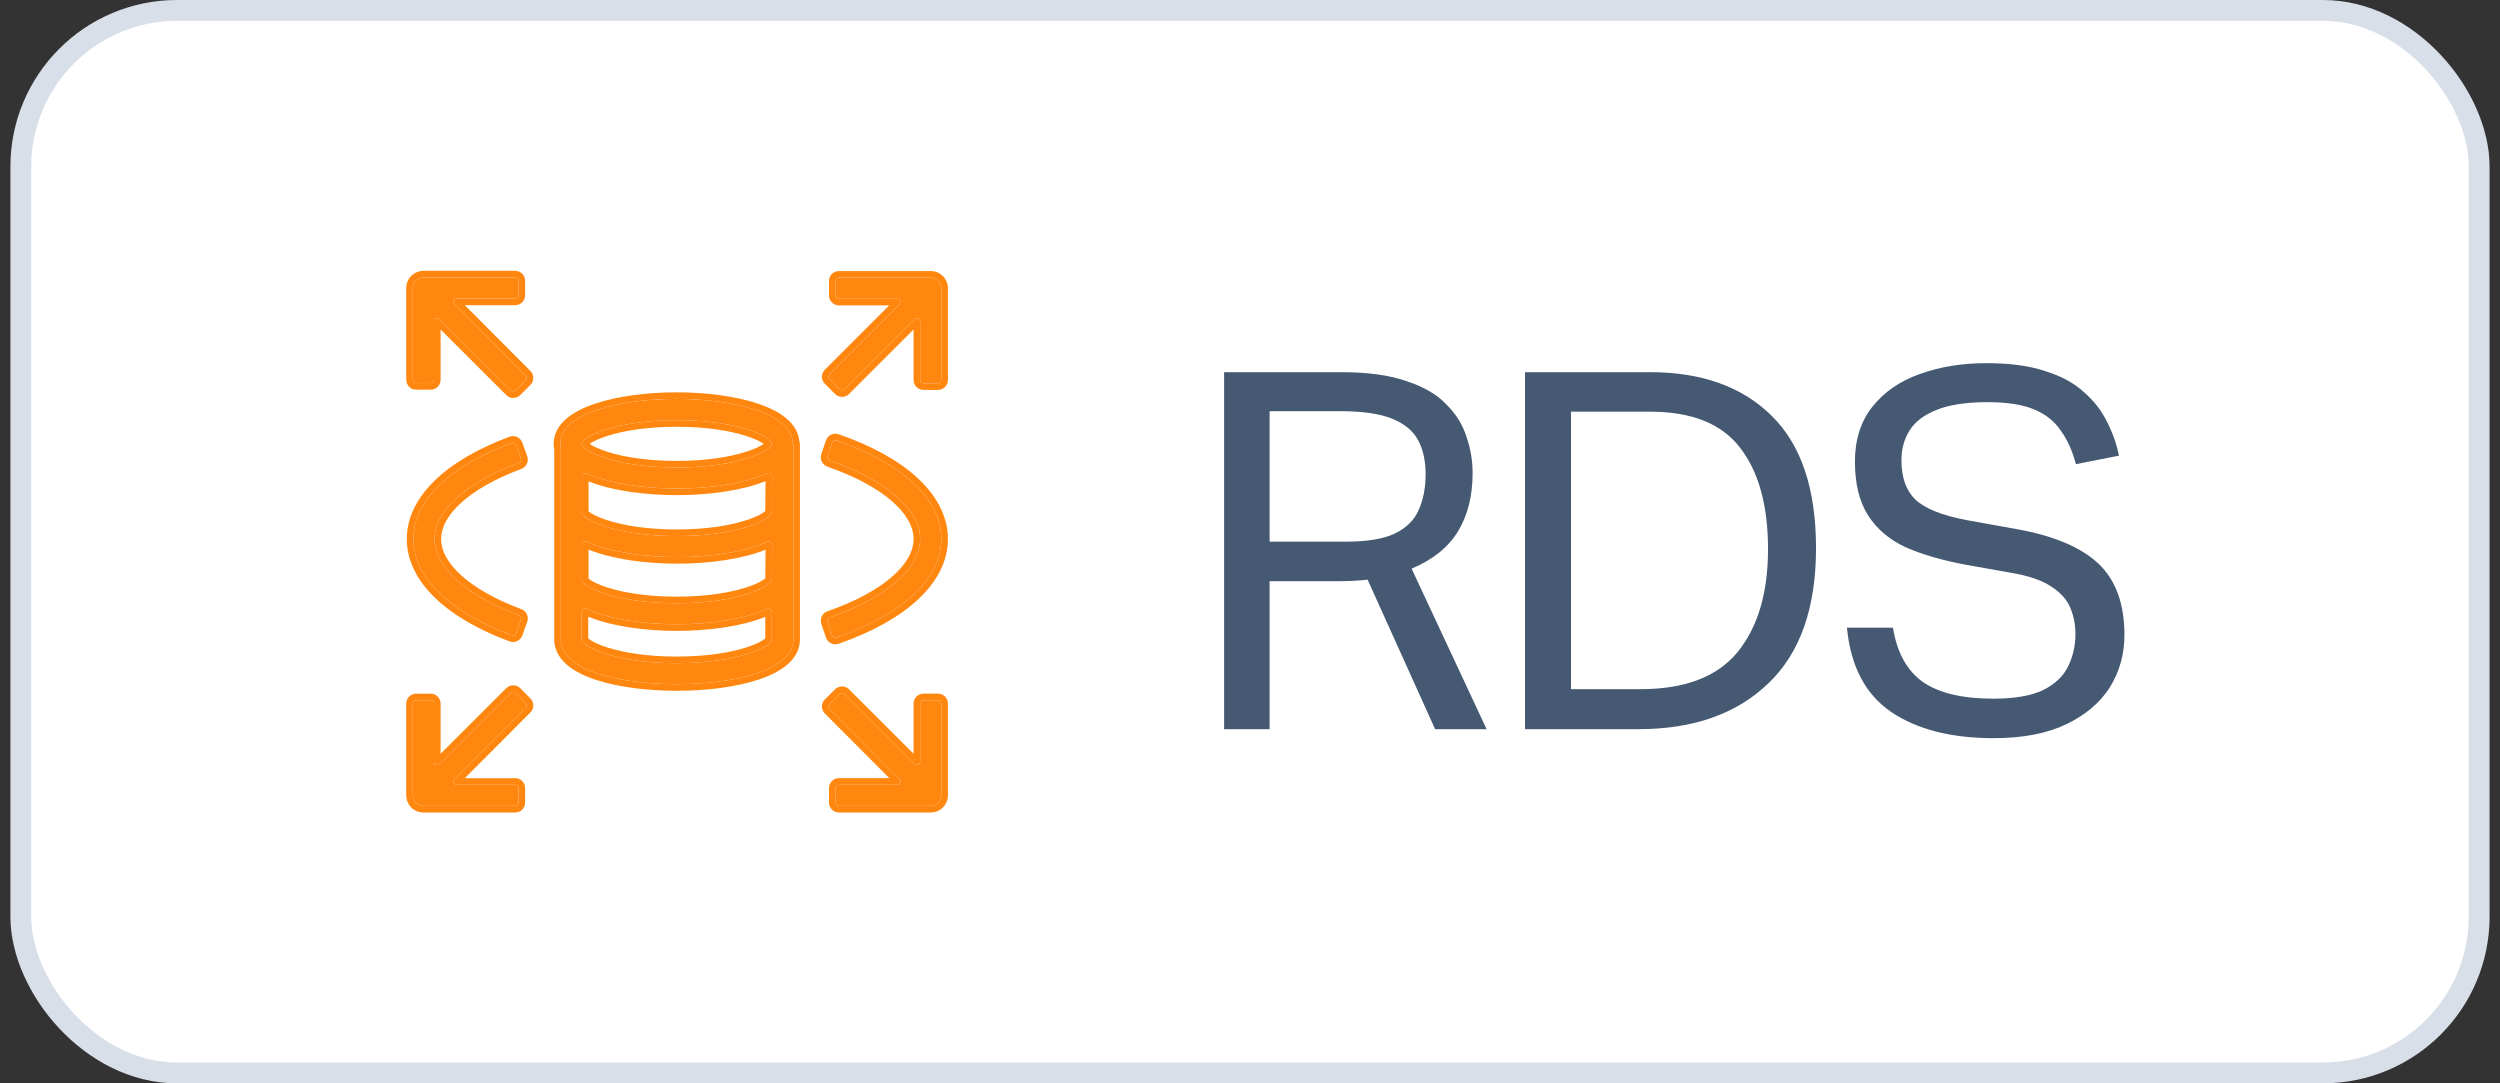
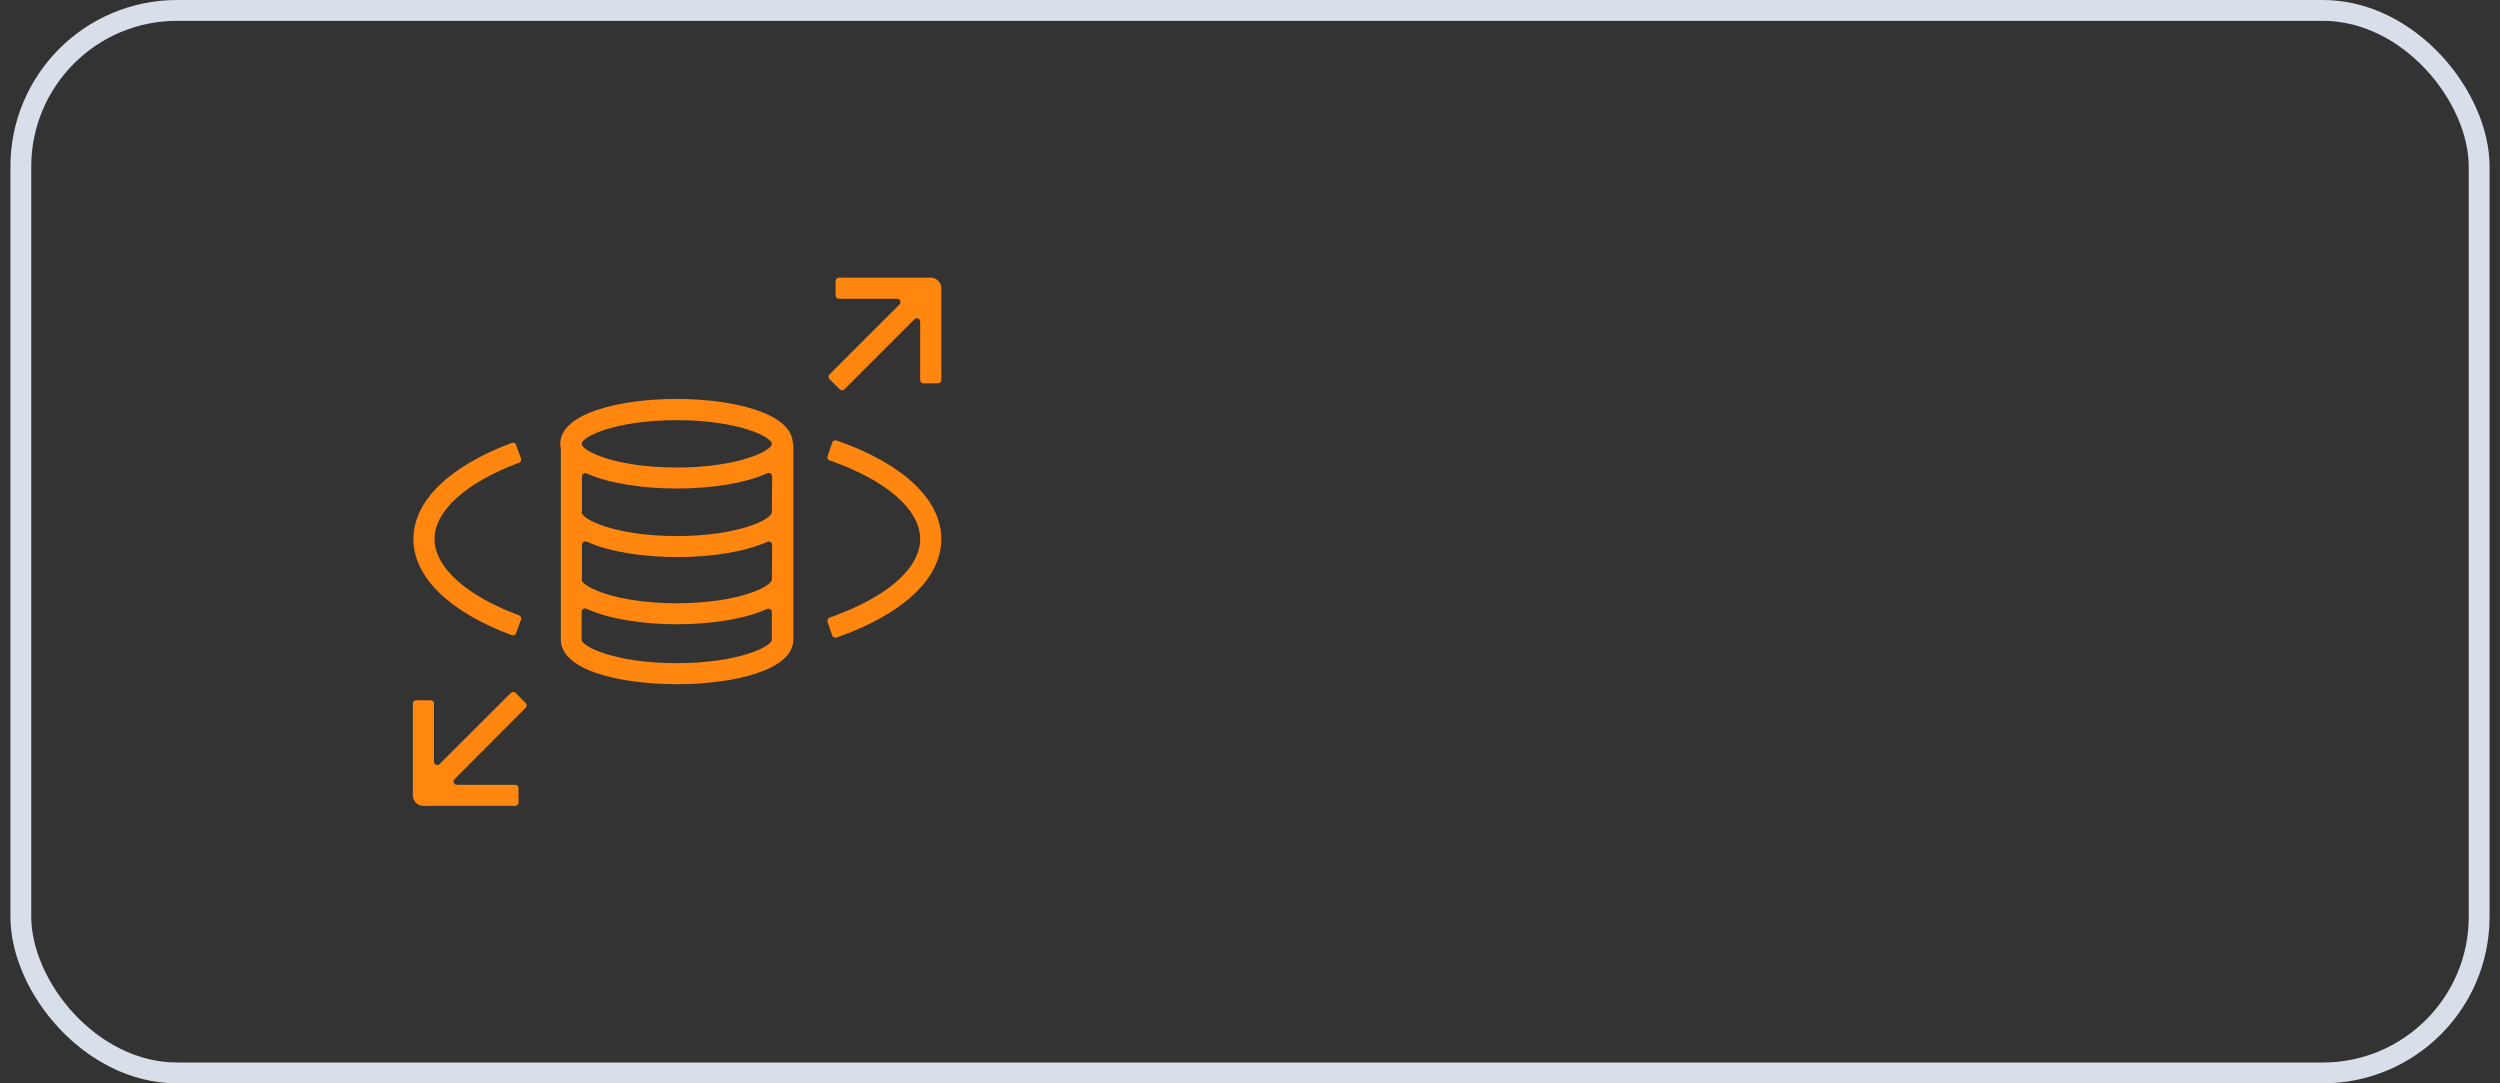
<svg xmlns="http://www.w3.org/2000/svg" width="120" height="52" viewBox="0 0 120 52" fill="none">
  <rect x="0" y="0" width="120" height="52" fill="#333333" stroke="none" />
-   <rect x="1" y="0.5" width="118" height="51" rx="7.5" fill="white" />
  <rect x="1" y="0.5" width="118" height="51" rx="7.5" stroke="#D8DFE9" />
  <path d="M38.067 21.299C38.06 21.299 38.055 21.293 38.055 21.286C38.038 19.824 35.16 19.149 32.474 19.149C29.78 19.149 26.894 19.828 26.894 21.299C26.892 21.366 26.899 21.432 26.914 21.497C26.917 21.51 26.919 21.524 26.919 21.538V30.67C26.894 32.192 29.785 32.841 32.5 32.841C35.214 32.841 38.08 32.172 38.08 30.701V21.312C38.08 21.305 38.074 21.299 38.067 21.299ZM32.484 20.168C35.442 20.168 37.05 20.974 37.05 21.304C37.05 21.634 35.452 22.44 32.484 22.44C29.517 22.44 27.919 21.639 27.919 21.304C27.919 20.969 29.527 20.168 32.484 20.168ZM37.05 30.706C37.05 31.03 35.447 31.832 32.484 31.832C29.522 31.832 27.919 31.03 27.919 30.706V29.37C27.919 29.25 28.048 29.172 28.157 29.223C29.243 29.725 30.905 29.965 32.484 29.965C34.066 29.965 35.718 29.728 36.814 29.234C36.923 29.185 37.05 29.262 37.05 29.382V30.706ZM37.05 27.82C37.05 28.145 35.452 28.956 32.484 28.956C29.539 28.956 27.942 28.157 27.919 27.828C27.919 27.823 27.922 27.82 27.926 27.82C27.93 27.82 27.934 27.817 27.934 27.813V26.149C27.934 26.029 28.062 25.951 28.172 26.001C29.258 26.499 30.92 26.74 32.5 26.74C34.08 26.74 35.731 26.503 36.827 26.009C36.937 25.96 37.064 26.039 37.063 26.159L37.05 27.82ZM37.05 24.59C37.05 24.92 35.452 25.731 32.484 25.731C29.538 25.731 27.942 24.931 27.919 24.597C27.919 24.593 27.922 24.59 27.926 24.59C27.93 24.59 27.934 24.587 27.934 24.582V22.876C27.934 22.756 28.061 22.679 28.17 22.728C29.262 23.221 30.91 23.449 32.5 23.449C34.086 23.449 35.746 23.213 36.824 22.714C36.934 22.663 37.064 22.741 37.063 22.863L37.05 24.59Z" fill="#FF8710" />
  <path d="M21.817 37.398C21.717 37.498 21.788 37.669 21.929 37.669H24.732C24.819 37.669 24.89 37.74 24.89 37.827V38.524C24.89 38.612 24.819 38.683 24.732 38.683H20.324C20.19 38.683 20.061 38.63 19.966 38.534C19.87 38.439 19.817 38.31 19.817 38.176V33.77C19.817 33.683 19.888 33.612 19.976 33.612H20.673C20.761 33.612 20.832 33.683 20.832 33.77V36.561C20.832 36.702 21.002 36.773 21.102 36.673L24.524 33.258C24.586 33.196 24.687 33.196 24.748 33.258L25.235 33.748C25.297 33.81 25.297 33.91 25.235 33.972L21.817 37.398Z" fill="#FF8710" />
-   <path d="M45.024 33.612C45.112 33.612 45.183 33.682 45.183 33.77V38.176C45.183 38.31 45.129 38.439 45.034 38.534C44.939 38.629 44.81 38.683 44.675 38.683H40.268C40.181 38.683 40.109 38.612 40.109 38.524V37.827C40.109 37.739 40.181 37.669 40.268 37.669H43.071C43.212 37.669 43.282 37.498 43.183 37.398L39.816 34.023C39.754 33.961 39.754 33.861 39.816 33.799L40.307 33.312C40.369 33.251 40.469 33.251 40.531 33.312L43.897 36.673C43.997 36.773 44.168 36.702 44.168 36.561V33.77C44.168 33.682 44.239 33.612 44.327 33.612H45.024Z" fill="#FF8710" />
  <path d="M45.183 13.835V18.24C45.183 18.328 45.112 18.399 45.024 18.399H44.327C44.239 18.399 44.168 18.328 44.168 18.24V15.434C44.168 15.293 43.997 15.222 43.897 15.322L40.531 18.687C40.469 18.749 40.369 18.749 40.307 18.687L39.816 18.196C39.754 18.134 39.754 18.034 39.816 17.972L43.177 14.612C43.277 14.512 43.206 14.342 43.065 14.342H40.268C40.181 14.342 40.109 14.271 40.109 14.183V13.486C40.109 13.398 40.181 13.327 40.268 13.327H44.675C44.81 13.327 44.939 13.381 45.034 13.476C45.129 13.571 45.183 13.7 45.183 13.835Z" fill="#FF8710" />
-   <path d="M25.235 18.028C25.297 18.09 25.297 18.19 25.235 18.252L24.748 18.738C24.687 18.8 24.586 18.8 24.524 18.738L21.102 15.322C21.002 15.222 20.832 15.293 20.832 15.434V18.23C20.832 18.317 20.761 18.388 20.673 18.388H19.976C19.888 18.388 19.817 18.317 19.817 18.23V13.824C19.817 13.69 19.87 13.561 19.966 13.466C20.061 13.37 20.19 13.317 20.324 13.317H24.732C24.819 13.317 24.89 13.388 24.89 13.476V14.173C24.89 14.26 24.819 14.331 24.732 14.331H21.929C21.788 14.331 21.717 14.502 21.817 14.602L25.235 18.028Z" fill="#FF8710" />
  <path d="M24.772 30.395C24.742 30.477 24.65 30.52 24.568 30.489C21.561 29.373 19.843 27.695 19.843 25.873C19.843 24.052 21.561 22.379 24.568 21.258C24.65 21.227 24.742 21.27 24.772 21.352L25.009 22.007C25.039 22.089 24.995 22.18 24.913 22.211C22.37 23.158 20.857 24.52 20.857 25.873C20.857 27.226 22.37 28.589 24.913 29.536C24.995 29.566 25.039 29.657 25.009 29.74L24.772 30.395Z" fill="#FF8710" />
  <path d="M40.149 30.603C40.066 30.632 39.975 30.587 39.947 30.504L39.724 29.841C39.696 29.758 39.741 29.668 39.824 29.64C42.549 28.692 44.168 27.287 44.168 25.873C44.168 24.458 42.549 23.054 39.824 22.101C39.741 22.072 39.696 21.982 39.724 21.899L39.947 21.24C39.975 21.157 40.066 21.113 40.148 21.142C43.348 22.25 45.183 23.98 45.183 25.873C45.183 27.765 43.348 29.485 40.149 30.603Z" fill="#FF8710" />
-   <path fill-rule="evenodd" clip-rule="evenodd" d="M38.366 21.172C38.328 20.739 38.093 20.38 37.76 20.095C37.402 19.789 36.914 19.551 36.366 19.368C35.266 19.003 33.838 18.832 32.474 18.832C31.107 18.832 29.675 19.003 28.573 19.372C28.024 19.555 27.536 19.794 27.18 20.103C26.82 20.414 26.578 20.812 26.577 21.294C26.575 21.382 26.583 21.469 26.602 21.555V30.668C26.595 31.162 26.829 31.57 27.189 31.889C27.543 32.203 28.032 32.444 28.582 32.627C29.685 32.994 31.123 33.158 32.5 33.158C33.877 33.158 35.309 32.989 36.408 32.623C36.956 32.441 37.443 32.203 37.797 31.895C38.157 31.584 38.397 31.185 38.397 30.701V21.311C38.397 21.262 38.386 21.214 38.366 21.172ZM26.919 30.67C26.894 32.192 29.785 32.841 32.5 32.841C35.214 32.841 38.08 32.172 38.08 30.701V21.312C38.08 21.305 38.074 21.299 38.067 21.299C38.06 21.299 38.055 21.293 38.055 21.286C38.038 19.824 35.16 19.149 32.474 19.149C29.78 19.149 26.894 19.828 26.894 21.299C26.892 21.366 26.899 21.432 26.914 21.497C26.917 21.51 26.919 21.524 26.919 21.538V30.67ZM35.781 20.915C35.045 20.683 33.936 20.485 32.484 20.485C31.033 20.485 29.924 20.682 29.187 20.913C28.818 21.029 28.551 21.151 28.383 21.255C28.355 21.273 28.33 21.289 28.309 21.304C28.33 21.319 28.354 21.336 28.382 21.354C28.549 21.457 28.815 21.579 29.184 21.695C29.919 21.926 31.028 22.123 32.484 22.123C33.941 22.123 35.05 21.925 35.785 21.693C36.154 21.577 36.42 21.455 36.587 21.351C36.614 21.334 36.637 21.319 36.657 21.304C36.637 21.29 36.613 21.274 36.586 21.257C36.418 21.153 36.151 21.031 35.781 20.915ZM36.733 30.642C36.707 30.667 36.661 30.704 36.588 30.748C36.42 30.851 36.154 30.972 35.784 31.088C35.048 31.318 33.939 31.515 32.484 31.515C31.03 31.515 29.921 31.318 29.185 31.088C28.816 30.972 28.549 30.851 28.381 30.748C28.308 30.704 28.262 30.667 28.236 30.642V29.603C29.375 30.069 30.981 30.283 32.484 30.283C33.991 30.283 35.587 30.071 36.733 29.613V30.642ZM36.734 27.757L36.745 26.389C35.599 26.847 34.005 27.057 32.5 27.057C30.996 27.057 29.39 26.843 28.251 26.381V27.771C28.281 27.797 28.327 27.832 28.393 27.872C28.563 27.976 28.831 28.097 29.201 28.213C29.936 28.443 31.039 28.639 32.484 28.639C33.941 28.639 35.05 28.44 35.785 28.208C36.154 28.091 36.42 27.969 36.587 27.865C36.661 27.82 36.708 27.782 36.734 27.757ZM37.05 27.82L37.063 26.159C37.064 26.039 36.937 25.96 36.827 26.009C35.731 26.503 34.08 26.74 32.5 26.74C30.92 26.74 29.258 26.499 28.172 26.001C28.062 25.951 27.934 26.029 27.934 26.149V27.813C27.934 27.817 27.93 27.82 27.926 27.82C27.922 27.82 27.919 27.823 27.919 27.828C27.92 27.838 27.922 27.85 27.926 27.861C27.947 27.921 28.012 27.993 28.118 28.07L28.121 28.072C28.637 28.446 30.13 28.956 32.484 28.956C35.452 28.956 37.05 28.145 37.05 27.82ZM36.734 24.528L36.745 23.094C35.611 23.557 34.007 23.766 32.5 23.766C30.987 23.766 29.393 23.563 28.251 23.107V24.543C28.28 24.569 28.327 24.604 28.393 24.645C28.564 24.749 28.832 24.871 29.201 24.987C29.936 25.218 31.039 25.414 32.484 25.414C33.941 25.414 35.05 25.215 35.785 24.982C36.154 24.865 36.42 24.742 36.586 24.638C36.661 24.592 36.708 24.554 36.734 24.528ZM37.05 24.59L37.063 22.863C37.064 22.741 36.934 22.663 36.824 22.714C35.746 23.213 34.086 23.449 32.5 23.449C30.91 23.449 29.262 23.221 28.17 22.728C28.061 22.679 27.934 22.756 27.934 22.876V24.582C27.934 24.587 27.93 24.59 27.926 24.59C27.922 24.59 27.919 24.593 27.919 24.597C27.92 24.608 27.922 24.62 27.926 24.632C27.947 24.692 28.011 24.764 28.116 24.841L28.12 24.843C28.634 25.219 30.127 25.731 32.484 25.731C35.452 25.731 37.05 24.92 37.05 24.59ZM22.311 37.352H24.732C24.994 37.352 25.207 37.565 25.207 37.827V38.524C25.207 38.787 24.994 39 24.732 39H20.324C20.106 39 19.896 38.913 19.741 38.759C19.587 38.604 19.5 38.394 19.5 38.176V33.77C19.5 33.508 19.713 33.295 19.976 33.295H20.673C20.936 33.295 21.149 33.508 21.149 33.77V36.179L24.3 33.033C24.486 32.847 24.788 32.848 24.974 33.035L25.46 33.525C25.645 33.711 25.645 34.011 25.46 34.196L22.311 37.352ZM45.5 33.77V38.176C45.5 38.394 45.413 38.604 45.258 38.758C45.104 38.913 44.894 39 44.675 39H40.268C40.005 39 39.792 38.787 39.792 38.524V37.827C39.792 37.564 40.005 37.351 40.268 37.351H42.688L39.592 34.247C39.406 34.061 39.406 33.759 39.593 33.574L40.084 33.087C40.27 32.903 40.569 32.903 40.755 33.088L43.851 36.179V33.77C43.851 33.507 44.064 33.294 44.327 33.294H45.024C45.287 33.294 45.5 33.507 45.5 33.77ZM45.5 13.835V18.24C45.5 18.503 45.287 18.716 45.024 18.716H44.327C44.064 18.716 43.851 18.503 43.851 18.24V15.817L40.755 18.911C40.569 19.097 40.269 19.097 40.083 18.911L39.592 18.421C39.406 18.235 39.406 17.934 39.592 17.748L42.682 14.659H40.268C40.005 14.659 39.792 14.446 39.792 14.183V13.486C39.792 13.223 40.005 13.01 40.268 13.01H44.675C44.894 13.01 45.104 13.097 45.258 13.252C45.413 13.406 45.5 13.616 45.5 13.835ZM25.459 18.476L24.973 18.962C24.787 19.148 24.486 19.148 24.3 18.962L21.149 15.816V18.23C21.149 18.492 20.936 18.705 20.673 18.705H19.976C19.713 18.705 19.5 18.492 19.5 18.23V13.824C19.5 13.606 19.587 13.396 19.742 13.241C19.896 13.087 20.106 13 20.324 13H24.732C24.994 13 25.207 13.213 25.207 13.476V14.173C25.207 14.435 24.994 14.648 24.732 14.648H22.311L25.459 17.804C25.645 17.989 25.645 18.29 25.459 18.476ZM20.856 28.672C20.008 27.843 19.526 26.891 19.526 25.873C19.526 24.855 20.008 23.904 20.856 23.076C21.703 22.25 22.927 21.531 24.458 20.961C24.705 20.869 24.98 20.996 25.07 21.244L25.307 21.899C25.397 22.149 25.265 22.418 25.024 22.508C23.776 22.973 22.801 23.532 22.144 24.125C21.484 24.721 21.174 25.321 21.174 25.873C21.174 26.426 21.484 27.026 22.144 27.622C22.801 28.215 23.776 28.774 25.024 29.239C25.265 29.329 25.397 29.598 25.307 29.848L25.07 30.503C24.98 30.751 24.705 30.878 24.458 30.787C22.928 30.218 21.703 29.5 20.856 28.672ZM39.647 30.605L39.424 29.943C39.339 29.691 39.477 29.425 39.72 29.34C41.059 28.874 42.105 28.303 42.81 27.691C43.519 27.077 43.851 26.452 43.851 25.872C43.851 25.293 43.519 24.668 42.81 24.053C42.105 23.441 41.058 22.868 39.719 22.4C39.476 22.315 39.339 22.048 39.424 21.797L39.647 21.138C39.732 20.889 40.004 20.756 40.252 20.842C41.879 21.405 43.182 22.134 44.083 22.982C44.986 23.831 45.5 24.816 45.5 25.872C45.5 26.93 44.986 27.911 44.083 28.759C43.182 29.605 41.88 30.334 40.254 30.902C40.005 30.989 39.731 30.856 39.647 30.605ZM25.235 18.252C25.297 18.19 25.297 18.09 25.235 18.028L21.817 14.602C21.717 14.502 21.788 14.331 21.929 14.331H24.732C24.819 14.331 24.89 14.26 24.89 14.173V13.476C24.89 13.388 24.819 13.317 24.732 13.317H20.324C20.19 13.317 20.061 13.37 19.966 13.466C19.87 13.561 19.817 13.69 19.817 13.824V18.23C19.817 18.317 19.888 18.388 19.976 18.388H20.673C20.761 18.388 20.832 18.317 20.832 18.23V15.434C20.832 15.293 21.002 15.222 21.102 15.322L24.524 18.738C24.586 18.8 24.687 18.8 24.748 18.738L25.235 18.252ZM45.183 13.835V18.24C45.183 18.328 45.112 18.399 45.024 18.399H44.327C44.239 18.399 44.168 18.328 44.168 18.24V15.434C44.168 15.293 43.997 15.222 43.897 15.322L40.531 18.687C40.469 18.749 40.369 18.749 40.307 18.687L39.816 18.196C39.754 18.134 39.754 18.034 39.816 17.972L43.177 14.612C43.277 14.512 43.206 14.342 43.065 14.342H40.268C40.181 14.342 40.109 14.271 40.109 14.183V13.486C40.109 13.398 40.181 13.327 40.268 13.327H44.675C44.81 13.327 44.939 13.381 45.034 13.476C45.129 13.571 45.183 13.7 45.183 13.835ZM32.484 20.168C35.442 20.168 37.05 20.974 37.05 21.304C37.05 21.634 35.452 22.44 32.484 22.44C29.517 22.44 27.919 21.639 27.919 21.304C27.919 20.969 29.527 20.168 32.484 20.168ZM37.05 30.706C37.05 31.03 35.447 31.832 32.484 31.832C29.522 31.832 27.919 31.03 27.919 30.706V29.37C27.919 29.25 28.048 29.172 28.157 29.223C29.243 29.725 30.905 29.965 32.484 29.965C34.066 29.965 35.718 29.728 36.814 29.234C36.923 29.185 37.05 29.262 37.05 29.382V30.706ZM21.817 37.398C21.717 37.498 21.788 37.669 21.929 37.669H24.732C24.819 37.669 24.89 37.74 24.89 37.827V38.524C24.89 38.612 24.819 38.683 24.732 38.683H20.324C20.19 38.683 20.061 38.63 19.966 38.534C19.87 38.439 19.817 38.31 19.817 38.176V33.77C19.817 33.683 19.888 33.612 19.976 33.612H20.673C20.761 33.612 20.832 33.683 20.832 33.77V36.561C20.832 36.702 21.002 36.773 21.102 36.673L24.524 33.258C24.586 33.196 24.687 33.196 24.748 33.258L25.235 33.748C25.297 33.81 25.297 33.91 25.235 33.972L21.817 37.398ZM45.183 33.77C45.183 33.682 45.112 33.612 45.024 33.612H44.327C44.239 33.612 44.168 33.682 44.168 33.77V36.561C44.168 36.702 43.997 36.773 43.897 36.673L40.531 33.312C40.469 33.251 40.369 33.251 40.307 33.312L39.816 33.799C39.754 33.861 39.754 33.961 39.816 34.023L43.183 37.398C43.282 37.498 43.212 37.669 43.071 37.669H40.268C40.181 37.669 40.109 37.739 40.109 37.827V38.524C40.109 38.612 40.181 38.683 40.268 38.683H44.675C44.81 38.683 44.939 38.629 45.034 38.534C45.129 38.439 45.183 38.31 45.183 38.176V33.77ZM24.772 30.395C24.742 30.477 24.65 30.52 24.568 30.489C21.561 29.373 19.843 27.695 19.843 25.873C19.843 24.052 21.561 22.379 24.568 21.258C24.65 21.227 24.742 21.27 24.772 21.352L25.009 22.007C25.039 22.089 24.995 22.18 24.913 22.211C22.37 23.158 20.857 24.52 20.857 25.873C20.857 27.226 22.37 28.589 24.913 29.536C24.995 29.566 25.039 29.657 25.009 29.74L24.772 30.395ZM39.947 30.504C39.975 30.587 40.066 30.632 40.149 30.603C43.348 29.485 45.183 27.765 45.183 25.873C45.183 23.98 43.348 22.25 40.148 21.142C40.066 21.113 39.975 21.157 39.947 21.24L39.724 21.899C39.696 21.982 39.741 22.072 39.824 22.101C42.549 23.054 44.168 24.458 44.168 25.873C44.168 27.287 42.549 28.692 39.824 29.64C39.741 29.668 39.696 29.758 39.724 29.841L39.947 30.504Z" fill="#FF8710" />
-   <path d="M58.757 17.864H64.373C65.653 17.864 66.701 18.008 67.517 18.296C68.349 18.568 68.989 18.944 69.437 19.424C69.901 19.888 70.221 20.408 70.397 20.984C70.589 21.544 70.685 22.12 70.685 22.712C70.685 23.8 70.453 24.728 69.989 25.496C69.525 26.264 68.781 26.864 67.757 27.296L71.357 35H68.885L65.645 27.824C65.197 27.872 64.757 27.896 64.325 27.896H60.941V35H58.757V17.864ZM68.429 22.76C68.429 22.12 68.309 21.576 68.069 21.128C67.829 20.68 67.413 20.336 66.821 20.096C66.229 19.856 65.389 19.736 64.301 19.736H60.941V26H64.589C65.613 26 66.397 25.872 66.941 25.616C67.501 25.344 67.885 24.968 68.093 24.488C68.317 23.992 68.429 23.416 68.429 22.76ZM73.201 17.864H79.201C81.681 17.864 83.625 18.56 85.033 19.952C86.457 21.344 87.169 23.464 87.169 26.312C87.169 29.192 86.401 31.36 84.865 32.816C83.345 34.272 81.273 35 78.649 35H73.201V17.864ZM84.865 26.36C84.865 24.264 84.417 22.64 83.521 21.488C82.641 20.336 81.201 19.76 79.201 19.76H75.409V33.08H78.745C80.873 33.08 82.425 32.488 83.401 31.304C84.377 30.104 84.865 28.456 84.865 26.36ZM99.621 30.44C99.621 29.992 99.541 29.576 99.382 29.192C99.222 28.792 98.918 28.448 98.469 28.16C98.022 27.856 97.365 27.632 96.501 27.488L94.341 27.104C93.222 26.896 92.261 26.616 91.462 26.264C90.677 25.896 90.078 25.384 89.662 24.728C89.246 24.072 89.037 23.216 89.037 22.16C89.037 21.104 89.317 20.224 89.877 19.52C90.438 18.816 91.189 18.296 92.133 17.96C93.094 17.608 94.165 17.432 95.35 17.432C96.486 17.432 97.43 17.56 98.181 17.816C98.95 18.056 99.566 18.392 100.029 18.824C100.509 19.24 100.877 19.712 101.133 20.24C101.405 20.768 101.597 21.312 101.709 21.872L99.645 22.28C99.469 21.624 99.222 21.08 98.901 20.648C98.597 20.2 98.165 19.864 97.606 19.64C97.061 19.416 96.326 19.304 95.397 19.304C94.358 19.304 93.534 19.432 92.925 19.688C92.334 19.928 91.909 20.256 91.653 20.672C91.397 21.088 91.269 21.56 91.269 22.088C91.269 22.92 91.493 23.552 91.942 23.984C92.406 24.416 93.23 24.744 94.413 24.968L96.814 25.4C98.59 25.72 99.894 26.272 100.726 27.056C101.557 27.84 101.973 28.984 101.973 30.488C101.973 31.4 101.741 32.232 101.277 32.984C100.813 33.72 100.117 34.312 99.189 34.76C98.261 35.208 97.094 35.432 95.686 35.432C93.669 35.432 92.037 35.016 90.79 34.184C89.541 33.336 88.829 31.984 88.653 30.128H90.862C91.053 31.312 91.525 32.176 92.278 32.72C93.046 33.264 94.181 33.536 95.686 33.536C96.694 33.536 97.486 33.4 98.061 33.128C98.638 32.84 99.037 32.464 99.261 32C99.501 31.52 99.621 31 99.621 30.44Z" fill="#455972" />
</svg>